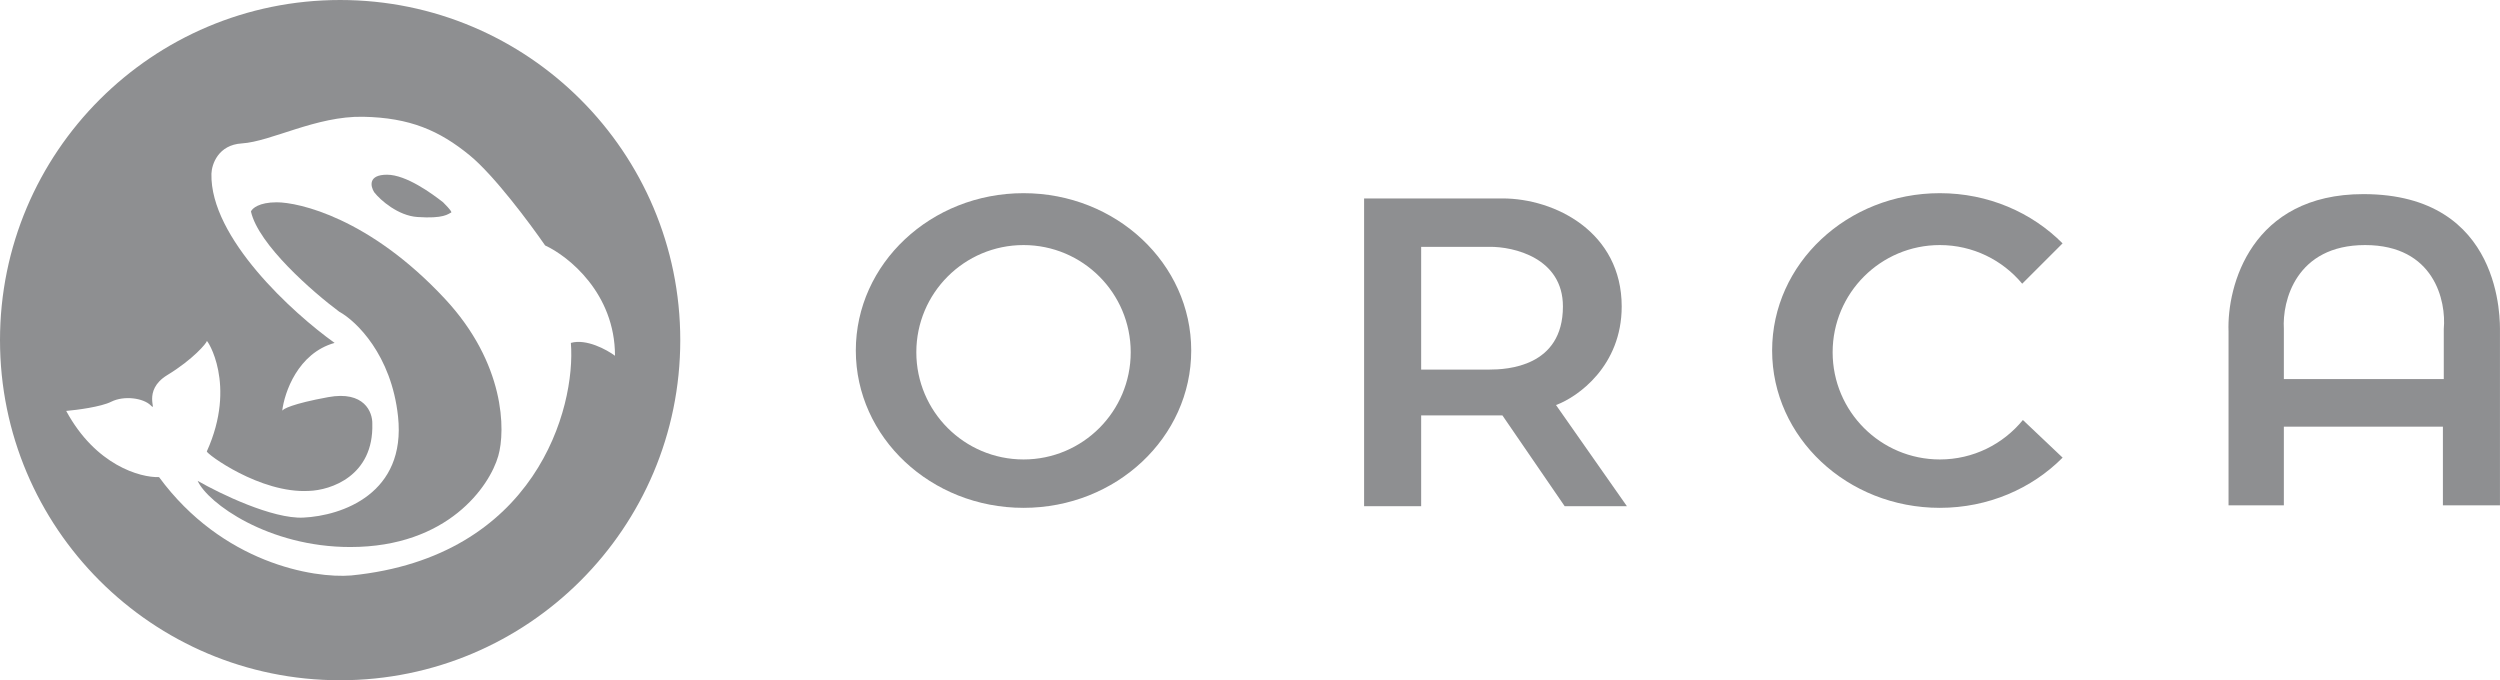
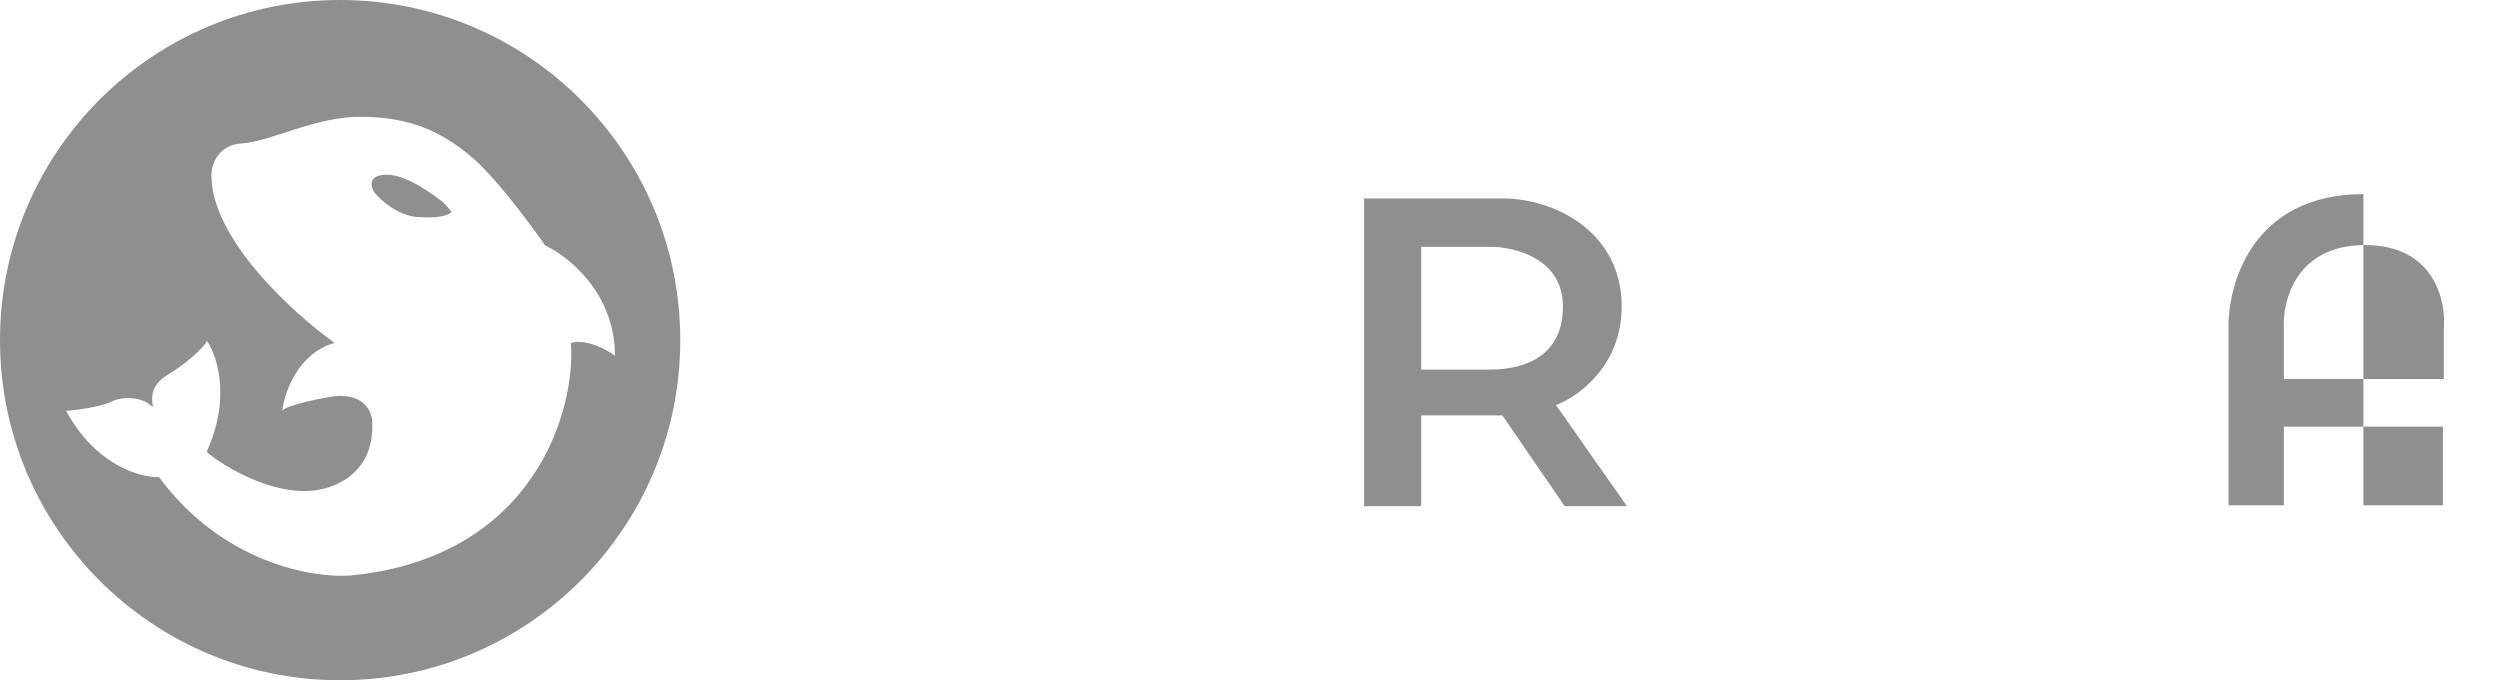
<svg xmlns="http://www.w3.org/2000/svg" width="147" height="40" viewBox="0 0 147 40" fill="none">
  <g clip-path="url(#clip0_368_2759)">
-     <path d="M60.183 11.359C65.629 11.359 70.044 15.501 70.044 20.61C70.044 25.72 65.629 29.861 60.183 29.861C54.737 29.861 50.322 25.72 50.322 20.61C50.322 15.502 54.737 11.36 60.183 11.359ZM60.183 14.41C56.702 14.411 53.88 17.232 53.88 20.713C53.88 24.194 56.702 27.015 60.183 27.016C63.664 27.016 66.486 24.194 66.486 20.713C66.486 17.232 63.663 14.41 60.183 14.41Z" fill="#8E8F91" />
-     <path d="M114.062 11.359C116.912 11.359 119.478 12.496 121.279 14.31L118.906 16.682C117.75 15.294 116.009 14.41 114.062 14.41C110.581 14.41 107.76 17.232 107.759 20.713C107.759 24.194 110.581 27.015 114.062 27.016C116.032 27.016 117.79 26.112 118.946 24.696L121.282 26.909C119.481 28.724 116.914 29.861 114.062 29.861C108.616 29.861 104.201 25.72 104.201 20.61C104.201 15.502 108.616 11.36 114.062 11.359Z" fill="#8E8F91" />
    <path d="M88.342 11.668C91.442 11.668 95.356 13.65 95.356 18.021C95.356 21.518 92.781 23.342 91.493 23.816L95.661 29.763H92.002L88.342 24.426H83.564V29.763H80.209V11.668H88.342ZM83.564 21.731H87.579C88.596 21.731 91.9 21.579 91.9 18.02C91.9 15.174 89.019 14.497 87.579 14.514H83.564V21.731Z" fill="#8E8F91" />
-     <path d="M138.968 11.414C147.202 11.414 146.998 18.937 146.998 19.496V29.713H143.643V25.087H134.291V29.713H131.038V19.496C130.936 16.802 132.38 11.414 138.968 11.414ZM139.069 14.41C135.003 14.41 134.189 17.697 134.291 19.341V22.289H143.694V19.341C143.847 17.697 143.135 14.41 139.069 14.41Z" fill="#8E8F91" />
+     <path d="M138.968 11.414V29.713H143.643V25.087H134.291V29.713H131.038V19.496C130.936 16.802 132.38 11.414 138.968 11.414ZM139.069 14.41C135.003 14.41 134.189 17.697 134.291 19.341V22.289H143.694V19.341C143.847 17.697 143.135 14.41 139.069 14.41Z" fill="#8E8F91" />
    <path d="M19.999 0C31.045 0 40 8.954 40 20C40 31.045 31.045 39.999 19.999 39.999C8.954 39.999 0 31.045 0 20C3.88524e-05 8.954 8.954 0 19.999 0ZM21.352 6.866C18.595 6.811 15.946 8.325 14.216 8.433C12.832 8.519 12.45 9.658 12.432 10.217C12.346 13.979 17.225 18.415 19.675 20.163C17.513 20.768 16.72 23.082 16.594 24.163C16.612 24.055 17.179 23.741 19.297 23.352C21.416 22.963 21.91 24.234 21.892 24.919C21.978 27.989 19.442 28.829 18.162 28.865C15.301 29.027 12.114 26.67 12.162 26.541C13.946 22.595 12.162 19.946 12.162 20.055C12.16 20.165 11.349 21.136 9.838 22.054C8.324 22.973 9.297 24.27 8.865 23.838C8.432 23.405 7.297 23.243 6.54 23.622C5.935 23.924 4.523 24.108 3.892 24.162C5.622 27.362 8.253 28.09 9.352 28.054C13.071 33.113 18.432 34.018 20.648 33.837C31.513 32.756 33.874 23.982 33.567 20.163C34.475 19.903 35.675 20.558 36.162 20.919C36.161 17.243 33.423 15.063 32.053 14.432C31.17 13.153 29.048 10.303 27.621 9.136C25.837 7.676 24.108 6.92 21.352 6.866Z" fill="#8E8F91" />
-     <path d="M17.837 30.435C16.021 30.521 12.936 29.029 11.621 28.273C12.216 29.588 15.783 32.165 20.594 32.165C26.345 32.165 28.792 28.579 29.297 26.813C29.729 25.318 29.707 21.375 26.161 17.57C21.729 12.813 17.567 11.895 16.27 11.895C15.232 11.895 14.828 12.255 14.756 12.435C15.189 14.381 18.396 17.174 19.945 18.327C20.936 18.867 23.015 20.857 23.405 24.489C23.891 29.029 20.107 30.327 17.837 30.435Z" fill="#8E8F91" />
    <path d="M22.756 10.273C23.881 10.273 25.387 11.373 26.054 11.895C26.54 12.382 26.54 12.454 26.54 12.49C26.342 12.58 26.108 12.868 24.54 12.76C23.419 12.682 22.378 11.787 22 11.3C21.784 10.958 21.632 10.273 22.756 10.273Z" fill="#8E8F91" />
  </g>
  <defs>
    <clipPath id="clip0_368_2759">
      <rect width="147" height="40" fill="white" />
    </clipPath>
  </defs>
</svg>